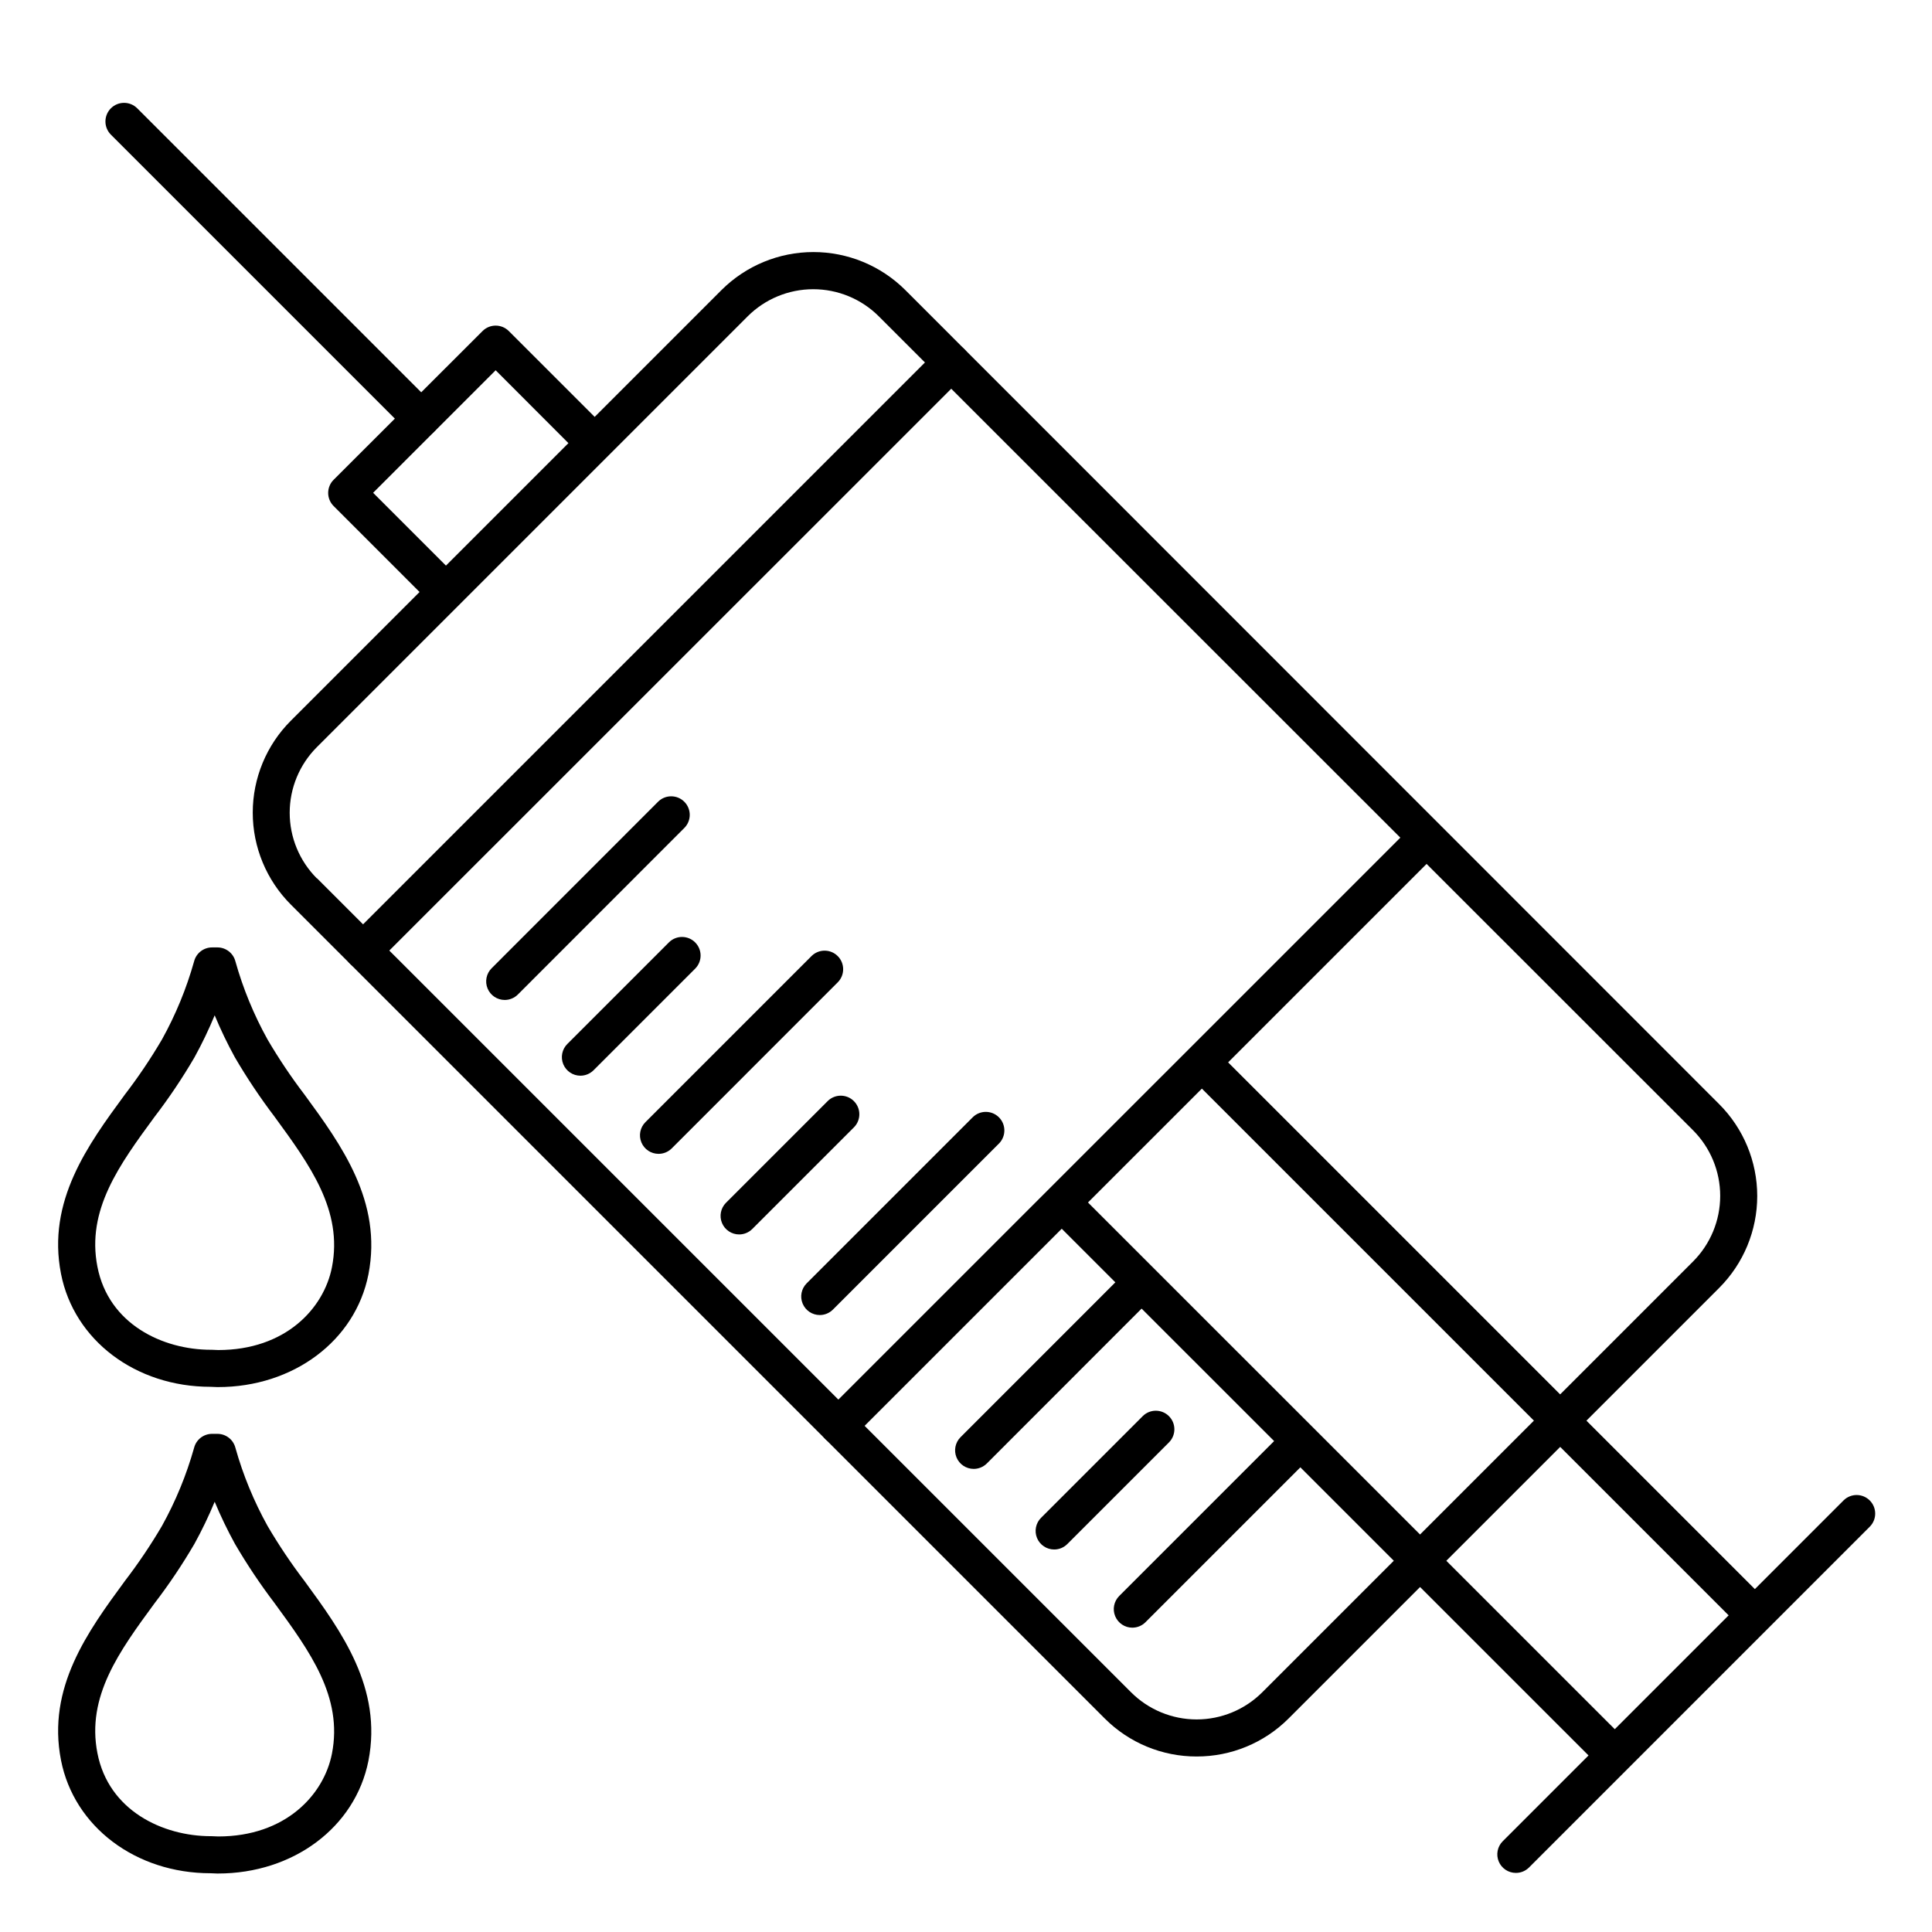
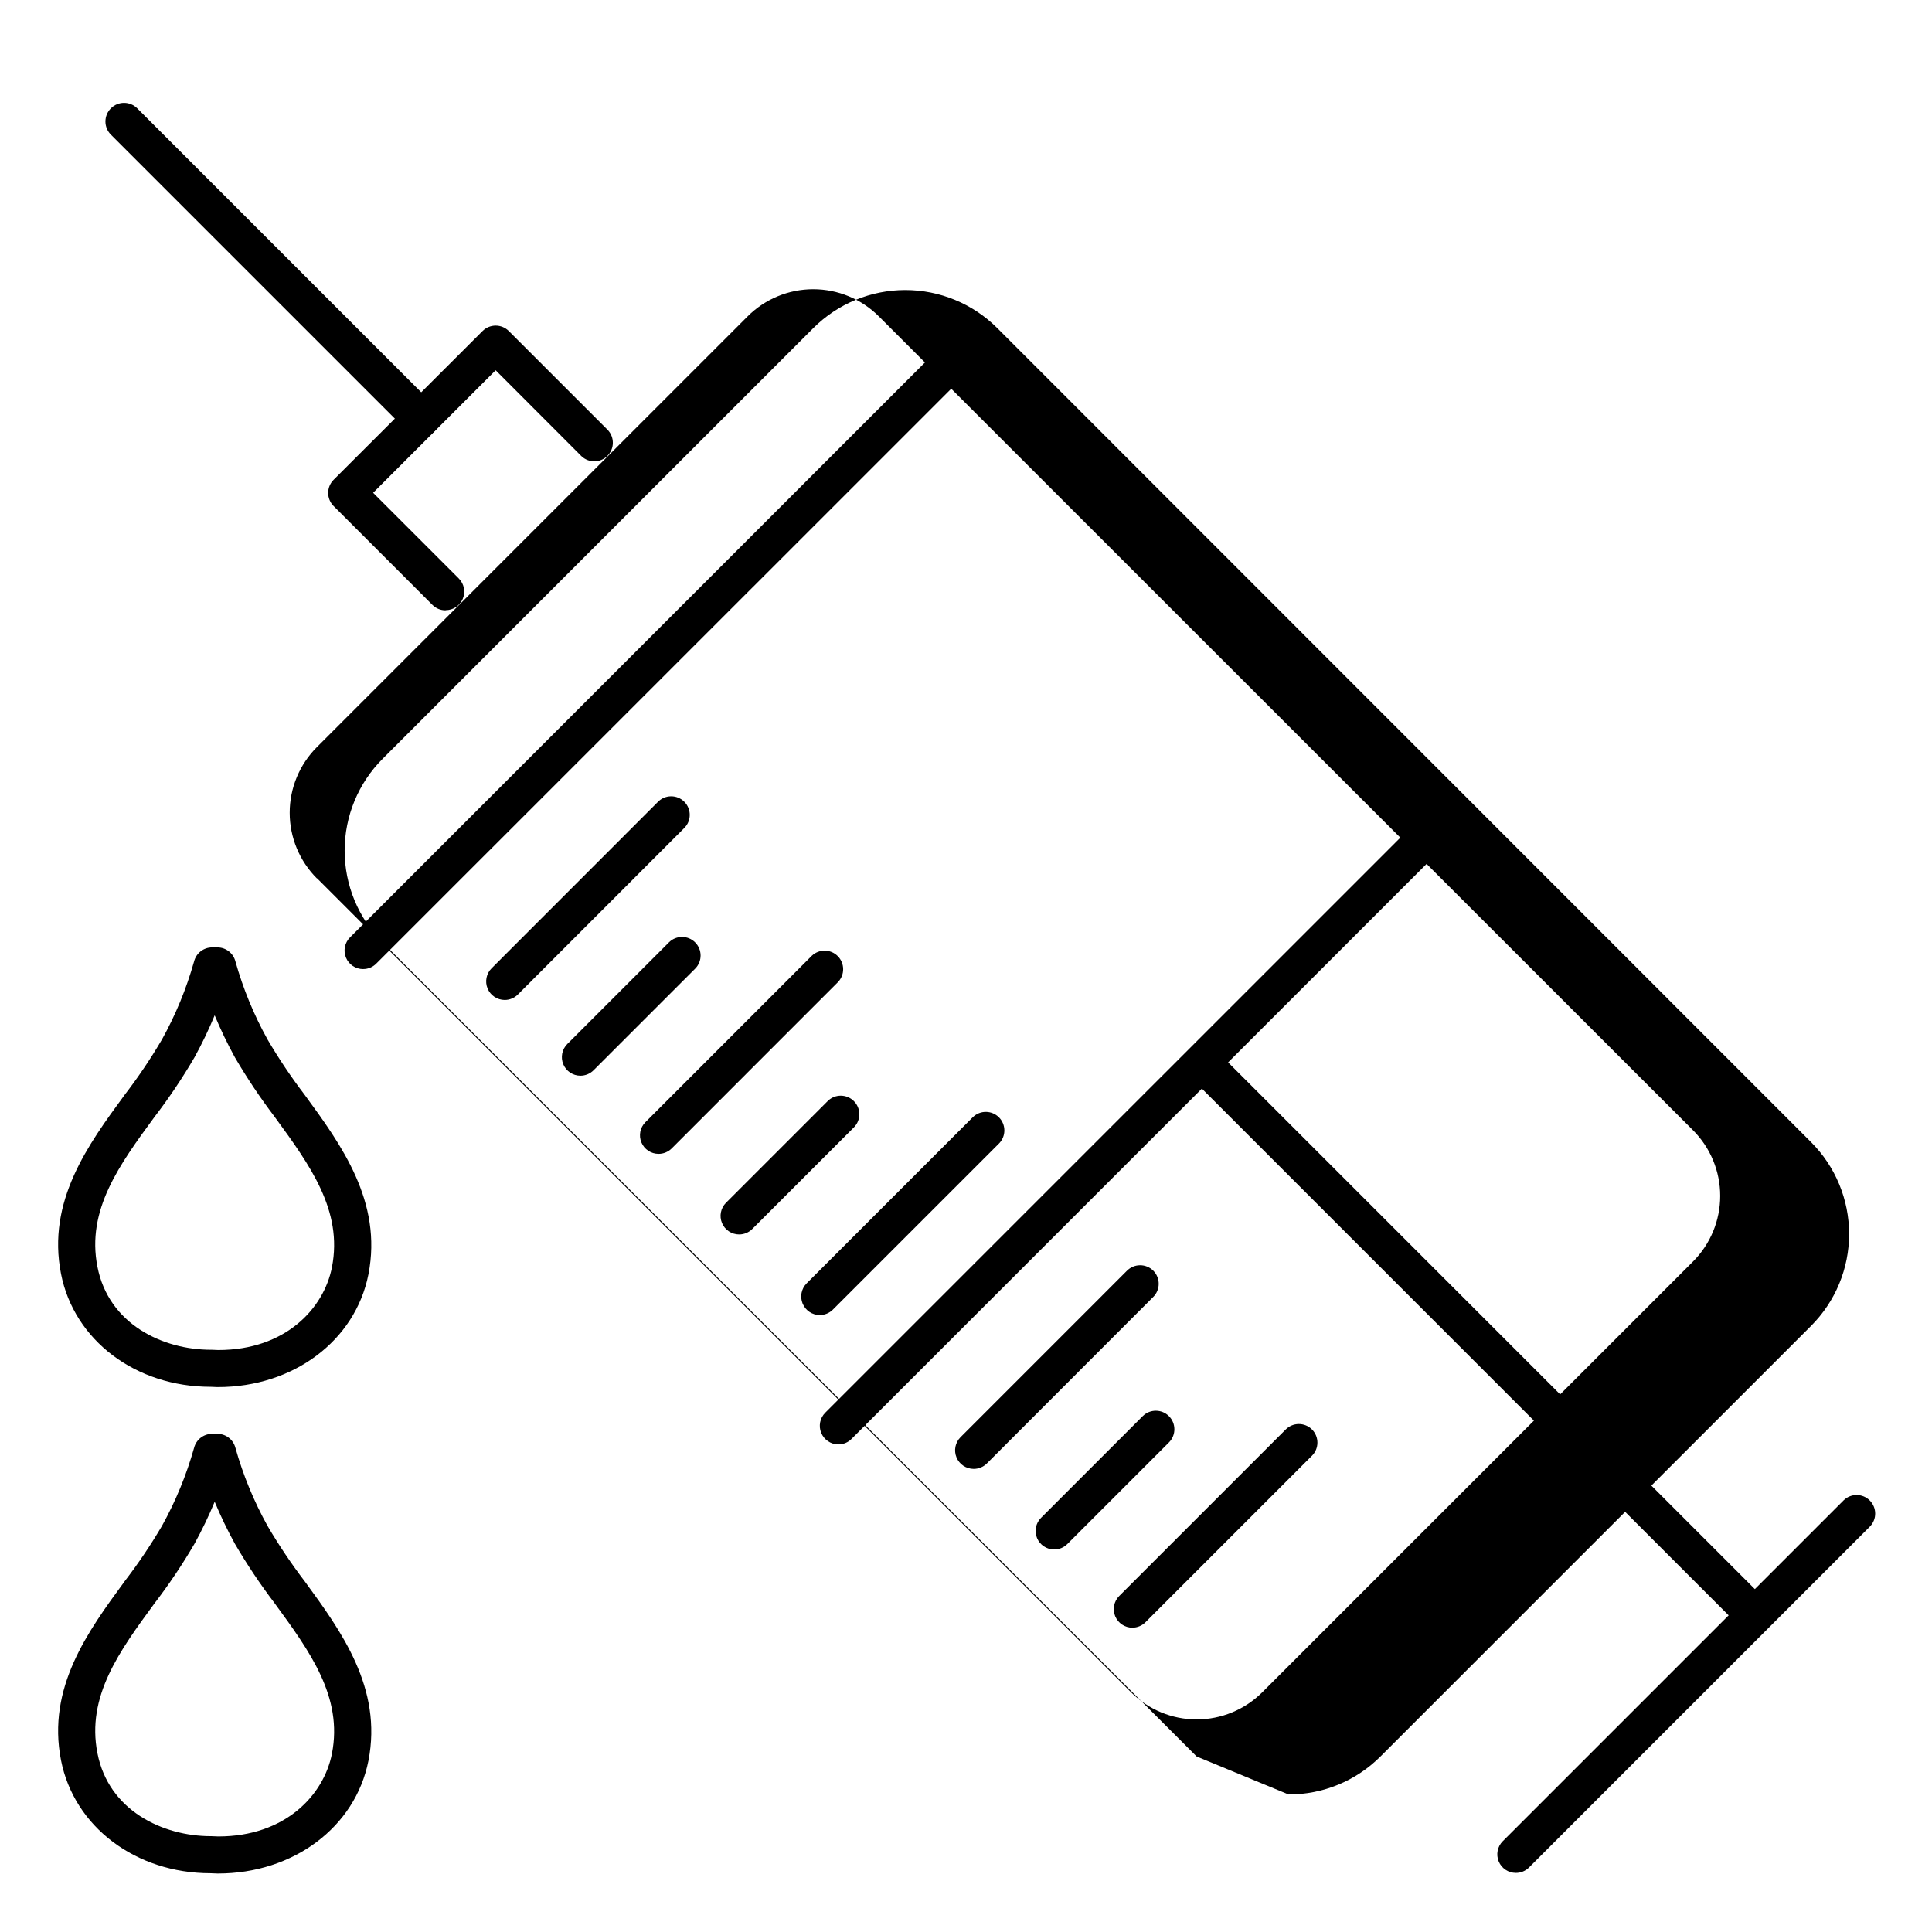
<svg xmlns="http://www.w3.org/2000/svg" fill="#000000" width="800px" height="800px" version="1.1" viewBox="144 144 512 512">
  <g>
    <path d="m201.74 511.59h-0.176l-1.75-0.07c-19.887 0-36.184-12.34-39.645-29.941-3.789-19.266 7.172-34.223 16.855-47.418h-0.004c3.602-4.684 6.906-9.586 9.898-14.684 3.637-6.547 6.496-13.5 8.523-20.711 0.562-2.188 2.543-3.707 4.801-3.691h1.379c2.242 0 4.199 1.52 4.762 3.691 2.023 7.211 4.887 14.164 8.52 20.711 2.981 5.082 6.266 9.98 9.84 14.664 9.703 13.266 20.664 28.289 16.895 47.578-3.481 17.59-19.875 29.871-39.898 29.871zm-0.848-98.52c-1.582 3.82-3.375 7.551-5.371 11.172-3.191 5.461-6.719 10.719-10.57 15.742-9.309 12.684-18.086 24.668-15.133 39.715 2.953 15.203 17.27 22.004 30.09 22.004h0.188l1.742 0.07c17.84 0 27.984-11.031 30.129-21.934 2.953-15.055-5.856-27.109-15.184-39.871v-0.004c-3.824-5.031-7.34-10.289-10.527-15.742-1.988-3.617-3.777-7.34-5.363-11.152z" />
    <path d="m201.74 640.5h-0.176l-1.75-0.07c-19.887 0-36.184-12.34-39.645-29.941-3.789-19.266 7.172-34.223 16.855-47.418l-0.004-0.004c3.602-4.684 6.906-9.586 9.898-14.68 3.637-6.551 6.496-13.5 8.523-20.715 0.562-2.184 2.543-3.707 4.801-3.688h1.379c2.242 0 4.199 1.516 4.762 3.688 2.023 7.215 4.887 14.164 8.52 20.715 2.981 5.082 6.266 9.977 9.84 14.66 9.703 13.266 20.664 28.289 16.895 47.578-3.481 17.594-19.875 29.875-39.898 29.875zm-0.848-98.52c-1.582 3.82-3.375 7.547-5.371 11.168-3.191 5.465-6.719 10.723-10.57 15.746-9.309 12.684-18.086 24.668-15.133 39.711 2.953 15.203 17.27 22.004 30.09 22.004h0.188l1.742 0.07c17.84 0 27.984-11.031 30.129-21.934 2.953-15.055-5.856-27.109-15.184-39.871-3.824-5.031-7.34-10.289-10.527-15.746-1.988-3.617-3.777-7.34-5.363-11.148z" />
    <path d="m545.72 640.34c-1.988 0-3.785-1.199-4.547-3.039-0.758-1.84-0.336-3.957 1.074-5.363l90.359-90.359c1.934-1.867 5-1.84 6.898 0.059 1.898 1.898 1.926 4.965 0.059 6.898l-90.359 90.371c-0.926 0.922-2.18 1.438-3.484 1.434z" />
-     <path d="m461.13 609.49c-9.133 0.016-17.895-3.606-24.352-10.066l-215.71-215.71c-6.457-6.461-10.086-15.223-10.086-24.355 0-9.137 3.629-17.895 10.086-24.355l114.14-114.14c6.465-6.445 15.223-10.066 24.355-10.066 9.129 0 17.887 3.621 24.352 10.066l215.68 215.74c6.461 6.461 10.09 15.223 10.09 24.355 0 9.137-3.629 17.895-10.09 24.355l-114.14 114.14c-6.453 6.438-15.199 10.047-24.316 10.035zm-233.11-232.73 215.71 215.7c4.613 4.613 10.871 7.207 17.395 7.207 6.527 0 12.785-2.594 17.398-7.207l114.14-114.14c4.613-4.613 7.207-10.871 7.207-17.398 0-6.523-2.594-12.785-7.207-17.398l-215.75-215.67c-4.613-4.617-10.871-7.207-17.395-7.207-6.527 0-12.785 2.59-17.398 7.207l-114.14 114.14c-4.613 4.613-7.207 10.871-7.207 17.398 0 6.523 2.594 12.781 7.207 17.395z" />
+     <path d="m461.13 609.49l-215.71-215.71c-6.457-6.461-10.086-15.223-10.086-24.355 0-9.137 3.629-17.895 10.086-24.355l114.14-114.14c6.465-6.445 15.223-10.066 24.355-10.066 9.129 0 17.887 3.621 24.352 10.066l215.68 215.74c6.461 6.461 10.09 15.223 10.09 24.355 0 9.137-3.629 17.895-10.09 24.355l-114.14 114.14c-6.453 6.438-15.199 10.047-24.316 10.035zm-233.11-232.73 215.71 215.7c4.613 4.613 10.871 7.207 17.395 7.207 6.527 0 12.785-2.594 17.398-7.207l114.14-114.14c4.613-4.613 7.207-10.871 7.207-17.398 0-6.523-2.594-12.785-7.207-17.398l-215.75-215.67c-4.613-4.617-10.871-7.207-17.395-7.207-6.527 0-12.785 2.59-17.398 7.207l-114.14 114.14c-4.613 4.613-7.207 10.871-7.207 17.398 0 6.523 2.594 12.781 7.207 17.395z" />
    <path d="m366.18 526.78c-1.988 0-3.781-1.199-4.543-3.035-0.766-1.836-0.344-3.949 1.059-5.359l155.87-155.86c1.93-1.863 4.996-1.836 6.894 0.059 1.898 1.898 1.926 4.969 0.062 6.898l-155.87 155.86c-0.918 0.926-2.172 1.445-3.473 1.438z" />
    <path d="m240.23 400.82c-1.988 0-3.781-1.195-4.543-3.035-0.762-1.836-0.344-3.949 1.059-5.359l155.87-155.86c0.922-0.922 2.176-1.438 3.481-1.438 1.305 0 2.559 0.52 3.481 1.445 1.922 1.922 1.918 5.039-0.004 6.961l-155.87 155.84c-0.918 0.926-2.168 1.445-3.473 1.438z" />
    <path d="m607.71 575.66c-1.305-0.004-2.551-0.523-3.473-1.449l-144.37-144.36c-0.953-0.914-1.492-2.176-1.504-3.496-0.012-1.316 0.508-2.586 1.441-3.519 0.934-0.934 2.203-1.453 3.519-1.441 1.32 0.012 2.582 0.551 3.496 1.5l144.38 144.38c1.41 1.41 1.832 3.527 1.07 5.367-0.762 1.844-2.562 3.043-4.555 3.039z" />
-     <path d="m570.59 612.79c-1.305 0-2.559-0.52-3.481-1.445l-144.38-144.36c-0.949-0.918-1.488-2.176-1.5-3.496s0.508-2.59 1.441-3.523c0.93-0.934 2.199-1.453 3.519-1.441 1.32 0.012 2.578 0.555 3.496 1.504l144.38 144.36c1.918 1.922 1.918 5.035 0 6.957-0.922 0.922-2.172 1.441-3.477 1.445z" />
    <path d="m255.6 259.85c-1.309 0-2.559-0.516-3.484-1.438l-78.719-78.719h-0.004c-0.926-0.926-1.449-2.18-1.453-3.488 0-1.309 0.516-2.566 1.441-3.496 1.922-1.93 5.047-1.938 6.981-0.012l78.719 78.719c1.406 1.406 1.824 3.523 1.062 5.359-0.762 1.836-2.555 3.035-4.543 3.035z" />
    <path d="m262.08 305.74c-1.305 0.004-2.555-0.512-3.477-1.438l-26.191-26.195c-1.922-1.922-1.922-5.035 0-6.957l39.469-39.418c1.918-1.922 5.035-1.922 6.957 0l26.195 26.184h-0.004c1.867 1.93 1.84 5-0.059 6.898-1.898 1.898-4.965 1.922-6.898 0.059l-22.719-22.75-32.473 32.473 22.711 22.711c1.402 1.406 1.82 3.523 1.059 5.359-0.762 1.836-2.555 3.031-4.543 3.035z" />
    <path d="m361.24 492.5c-1.984-0.004-3.773-1.203-4.535-3.039-0.758-1.836-0.34-3.949 1.062-5.356l44.062-44.062c1.93-1.867 5-1.84 6.898 0.059 1.898 1.898 1.922 4.965 0.059 6.898l-44.062 44.062c-0.926 0.922-2.18 1.438-3.484 1.438z" />
    <path d="m402.02 533.27c-1.988-0.008-3.777-1.203-4.535-3.039-0.758-1.836-0.34-3.949 1.062-5.356l44.062-44.074c0.918-0.949 2.176-1.488 3.496-1.5 1.32-0.012 2.59 0.508 3.523 1.438 0.934 0.934 1.449 2.203 1.441 3.523-0.012 1.32-0.555 2.578-1.504 3.496l-44.062 44.094c-0.93 0.914-2.18 1.426-3.484 1.418z" />
    <path d="m423.38 554.63c-1.992 0.004-3.793-1.195-4.555-3.035s-0.34-3.961 1.07-5.367l26.992-26.992c1.93-1.863 5-1.836 6.898 0.062 1.895 1.898 1.922 4.965 0.059 6.894l-26.992 26.992c-0.922 0.926-2.168 1.445-3.473 1.445z" />
    <path d="m277.75 409c-1.988-0.008-3.777-1.203-4.535-3.039-0.762-1.836-0.34-3.949 1.062-5.356l44.055-44.074c0.914-0.949 2.176-1.492 3.496-1.5 1.316-0.012 2.586 0.504 3.519 1.438s1.453 2.203 1.441 3.523c-0.012 1.32-0.555 2.578-1.504 3.496l-44.051 44.074c-0.926 0.922-2.18 1.438-3.484 1.438z" />
    <path d="m318.52 449.78c-1.988 0-3.781-1.195-4.543-3.031-0.762-1.836-0.344-3.953 1.059-5.359l44.074-44.074c1.93-1.863 5-1.84 6.898 0.059 1.895 1.898 1.922 4.969 0.059 6.898l-44.062 44.074c-0.926 0.922-2.18 1.438-3.484 1.434z" />
    <path d="m297.81 429.07c-1.984-0.004-3.773-1.203-4.535-3.039-0.758-1.836-0.34-3.949 1.062-5.356l26.992-26.992c1.93-1.863 5-1.836 6.894 0.062 1.898 1.898 1.926 4.965 0.062 6.894l-26.992 26.992c-0.926 0.922-2.176 1.438-3.484 1.438z" />
    <path d="m339.89 471.14c-1.992 0.004-3.793-1.195-4.555-3.035-0.762-1.84-0.34-3.961 1.07-5.367l26.992-26.992c1.93-1.863 5-1.836 6.894 0.062 1.898 1.898 1.926 4.965 0.062 6.894l-26.992 26.992c-0.922 0.922-2.168 1.445-3.473 1.445z" />
    <path d="m444.09 575.35c-1.992 0.004-3.789-1.195-4.551-3.035-0.766-1.84-0.34-3.961 1.07-5.367l44.062-44.062v-0.004c0.918-0.949 2.176-1.488 3.496-1.5 1.32-0.012 2.59 0.508 3.523 1.441 0.93 0.934 1.449 2.203 1.438 3.519-0.008 1.32-0.551 2.582-1.5 3.496l-44.062 44.062v0.004c-0.922 0.922-2.172 1.441-3.477 1.445z" />
  </g>
</svg>